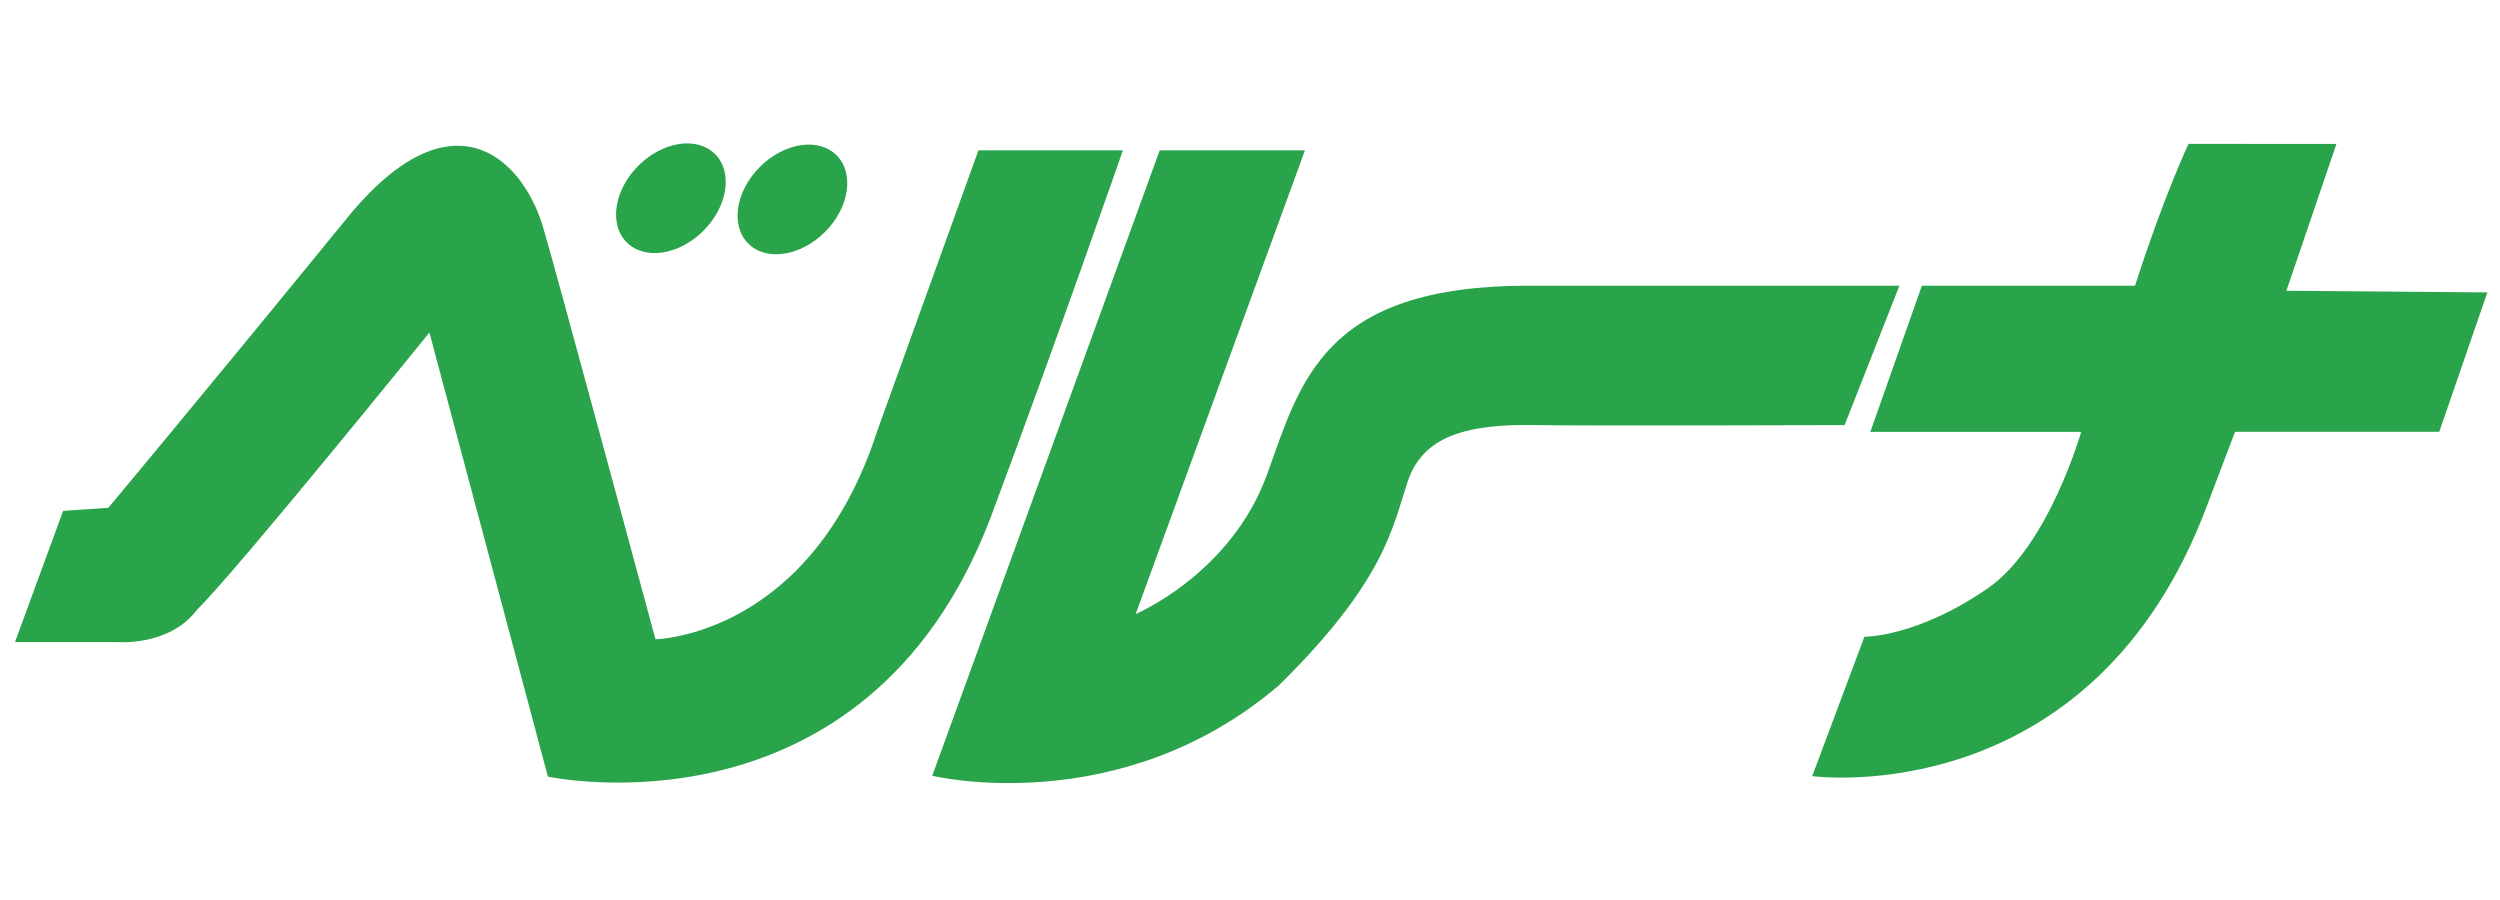
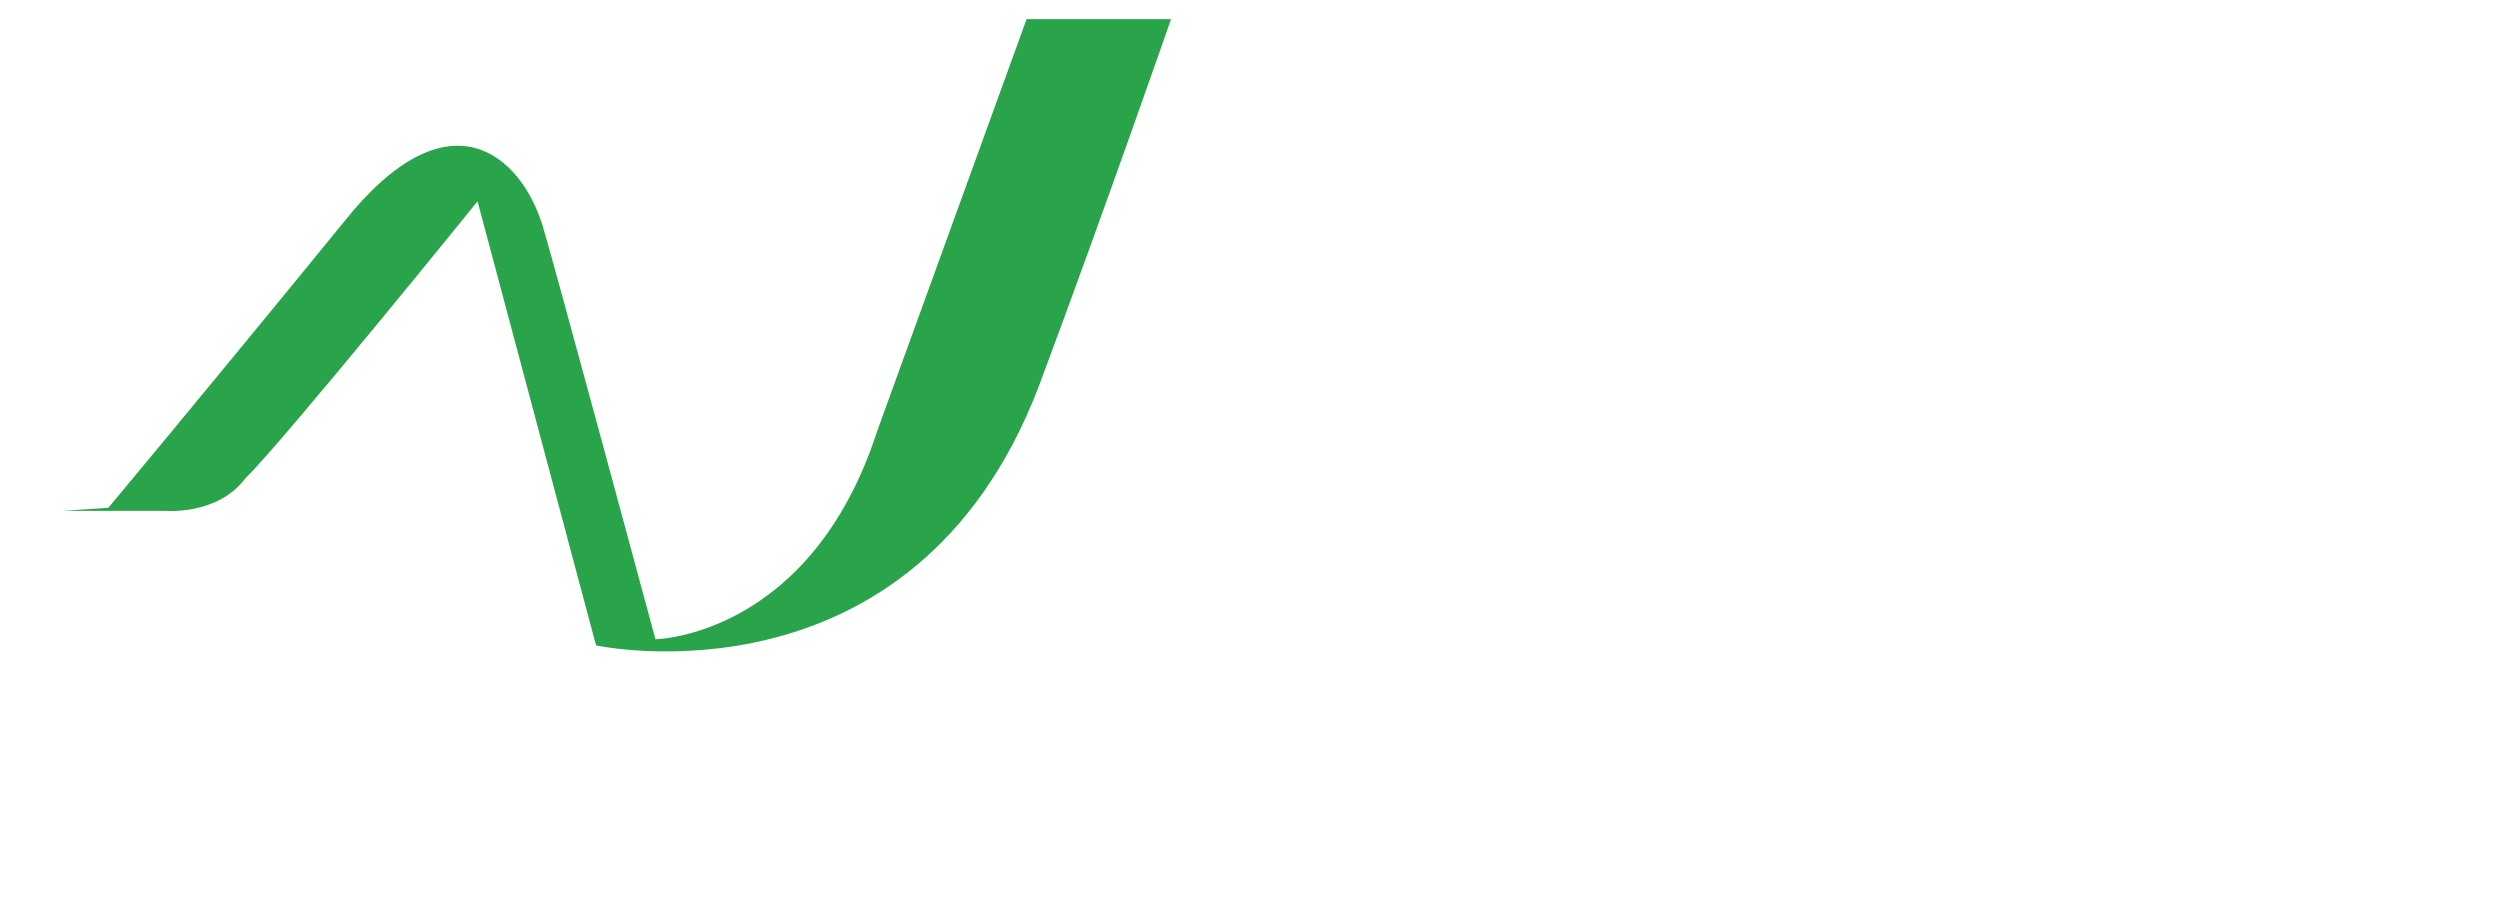
<svg xmlns="http://www.w3.org/2000/svg" version="1.1" id="レイヤー_1" x="0" y="0" viewBox="0 0 500 180" xml:space="preserve">
  <style>.st0{fill:#2aa44a}</style>
-   <path class="st0" d="M12.63 102.17L3 128.41h20.45s10.42.93 15.99-6.5c7.92-7.77 46.44-55.41 46.44-55.41l23.7 88.82s63.49 13.76 88.54-51.79c13.54-36.24 26.46-73.47 26.46-73.47h-28.89L175.48 86.1c-13.34 41.27-44.39 41.75-44.39 41.75s-20.63-76.46-22.57-82.73c-4.35-14.05-18.73-27.22-39.86-.59-28.82 35.32-47 57.03-47 57.03l-9.03.61z" />
-   <path class="st0" d="M149.65 48.71c3.59 3.6 10.46 2.56 15.34-2.31 4.88-4.87 5.92-11.74 2.33-15.34-3.59-3.6-10.46-2.55-15.34 2.32-4.88 4.87-5.92 11.74-2.33 15.33zm-24.31-.24c3.59 3.6 10.46 2.56 15.34-2.31 4.88-4.87 5.92-11.74 2.34-15.34-3.6-3.6-10.46-2.55-15.35 2.32-4.87 4.87-5.91 11.74-2.33 15.33zm372.13 10.01l-40.19-.33 10.01-29.37H437.7s-4.93 10.38-10.69 28.37h-42.64l-10.3 29.22h42.17s-6.53 22.87-18.63 31.25c-14.23 9.86-24.73 9.73-24.73 9.73l-10.44 27.88s56.08 7.6 79.09-54.45c1.59-4.3 4.08-10.65 5.48-14.42h40.84l9.62-27.88zm-117.59-1.34h-74.3c-41.13 0-45.51 19.41-52.2 37.82-7.2 19.81-26.24 27.84-26.24 27.84l33.85-92.73h-29.05l-45.49 125.08s37.49 9.11 69.34-18.09c21.26-20.91 22.73-31.69 25.74-40.73 3.01-9.03 11.59-11.65 26.17-11.31 7.23.17 61.22 0 61.22 0l10.96-27.88z" />
+   <path class="st0" d="M12.63 102.17h20.45s10.42.93 15.99-6.5c7.92-7.77 46.44-55.41 46.44-55.41l23.7 88.82s63.49 13.76 88.54-51.79c13.54-36.24 26.46-73.47 26.46-73.47h-28.89L175.48 86.1c-13.34 41.27-44.39 41.75-44.39 41.75s-20.63-76.46-22.57-82.73c-4.35-14.05-18.73-27.22-39.86-.59-28.82 35.32-47 57.03-47 57.03l-9.03.61z" />
</svg>